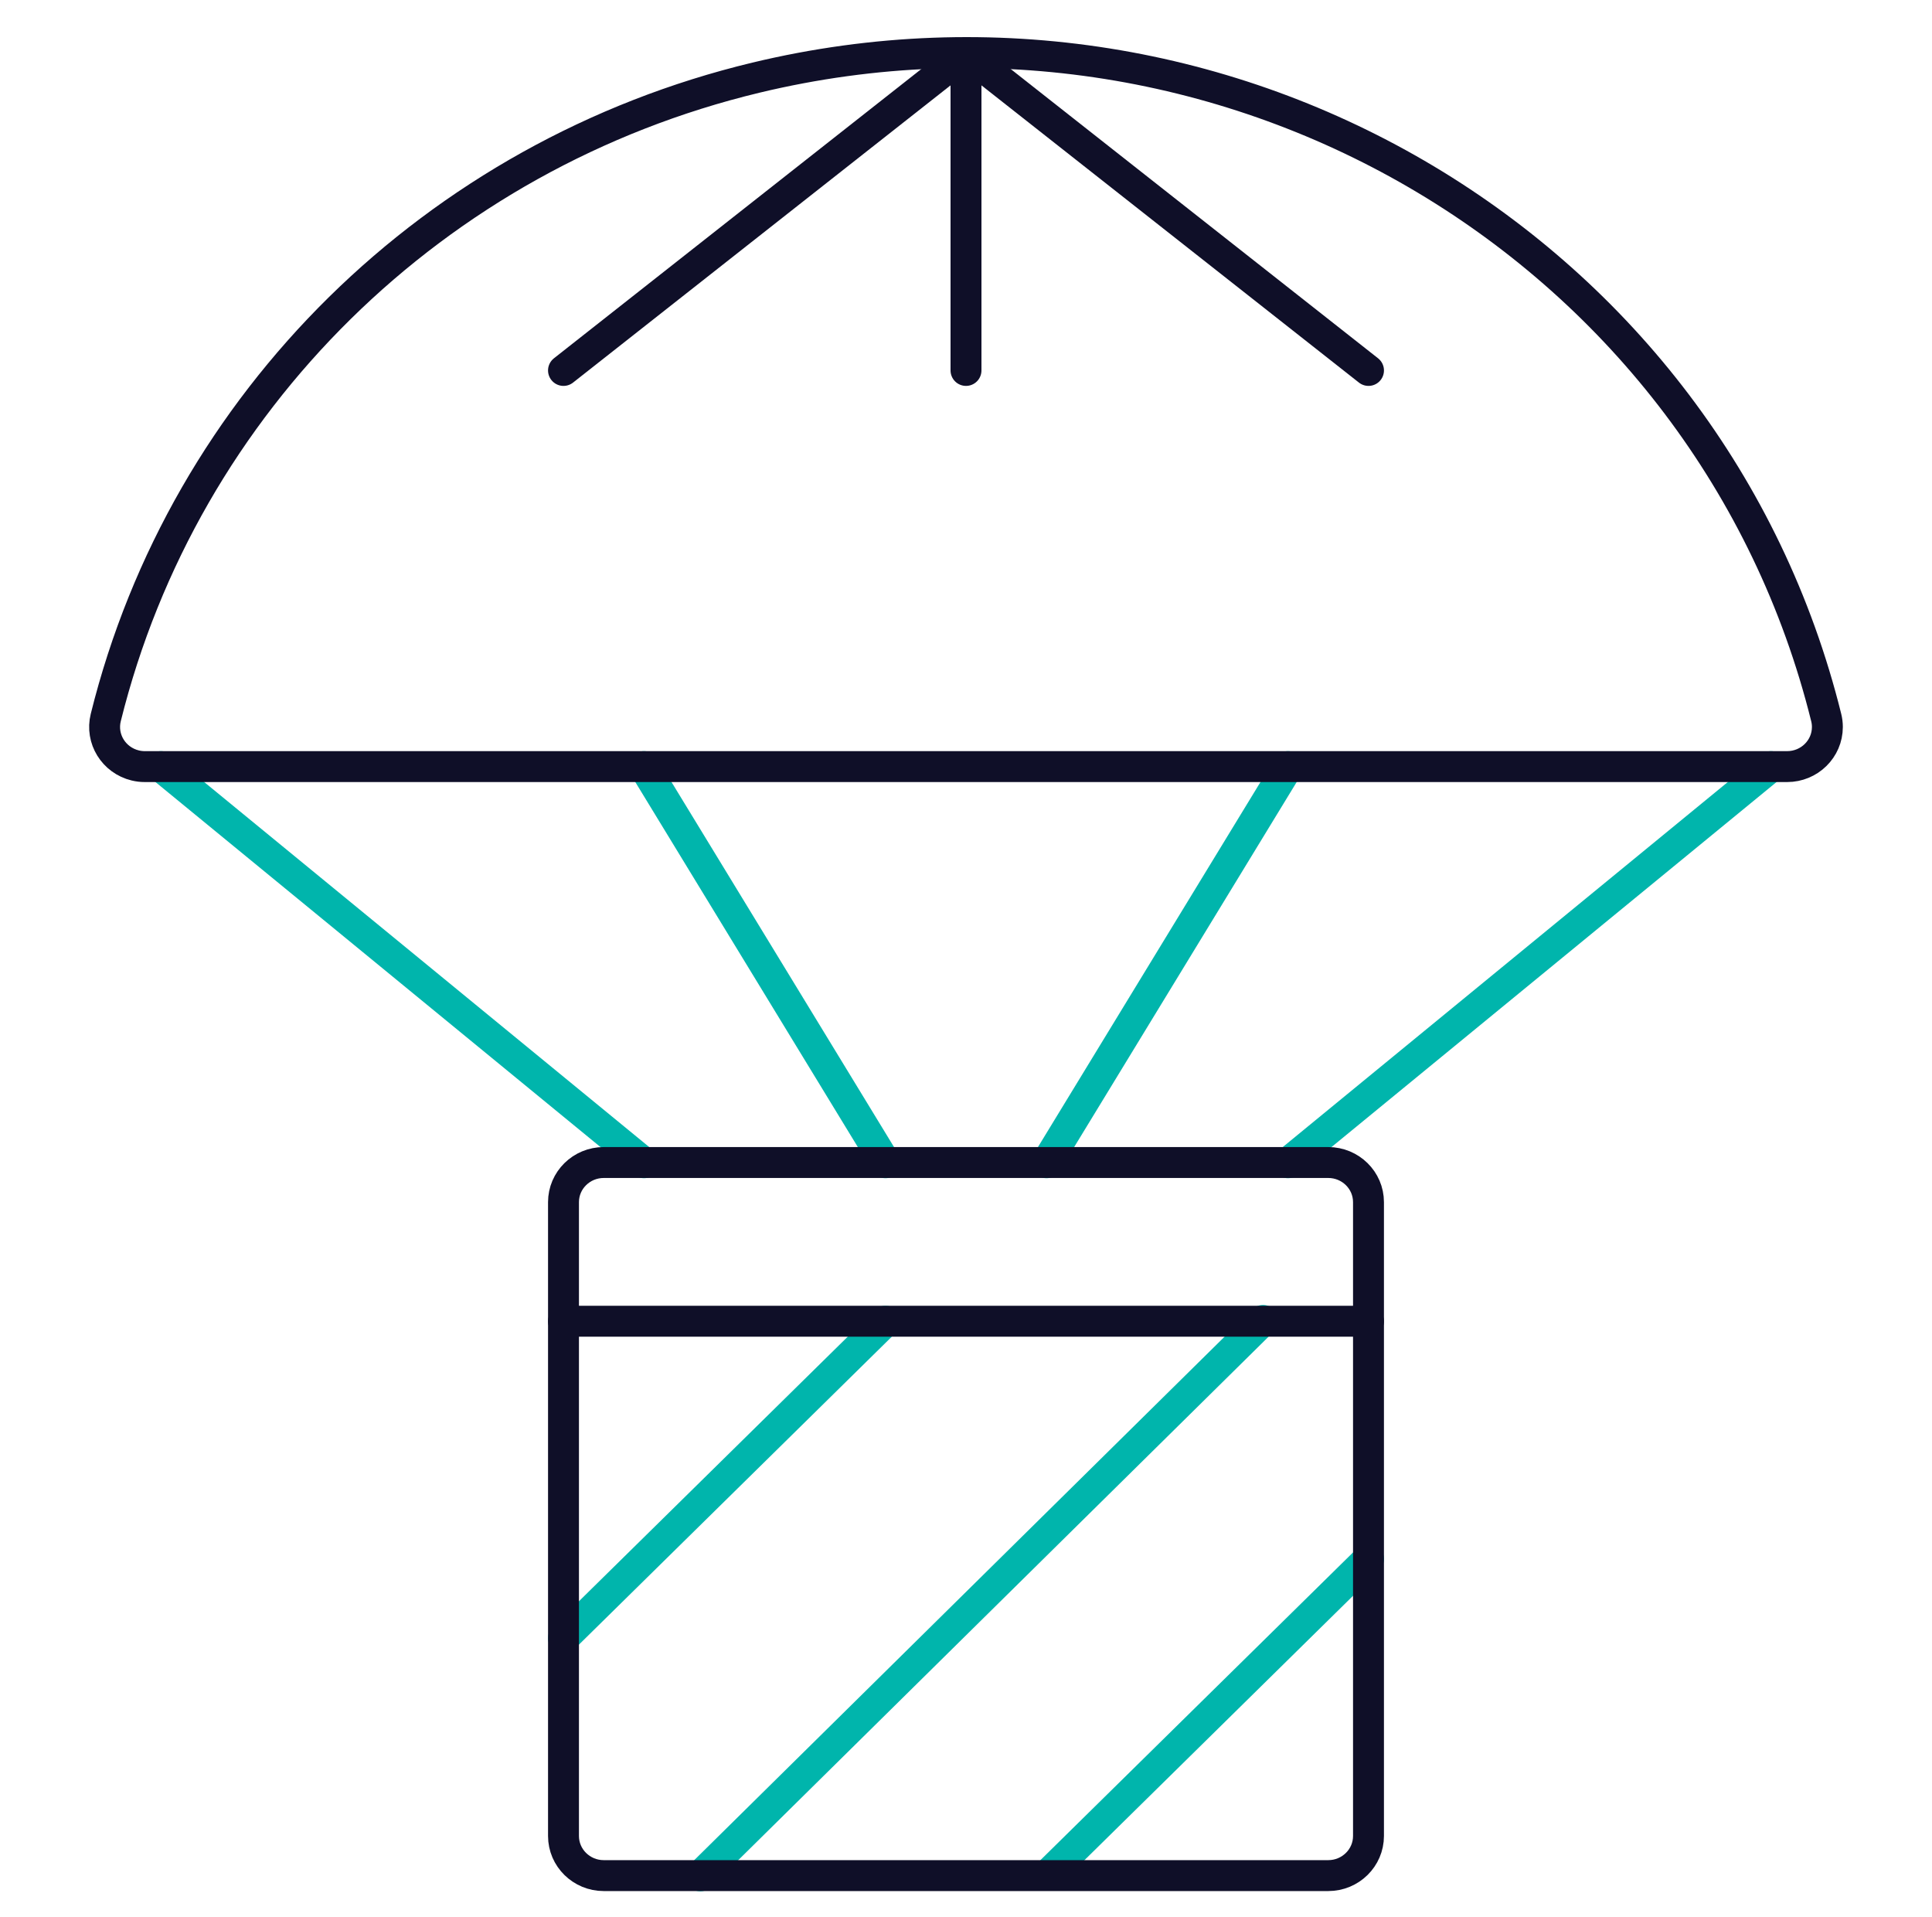
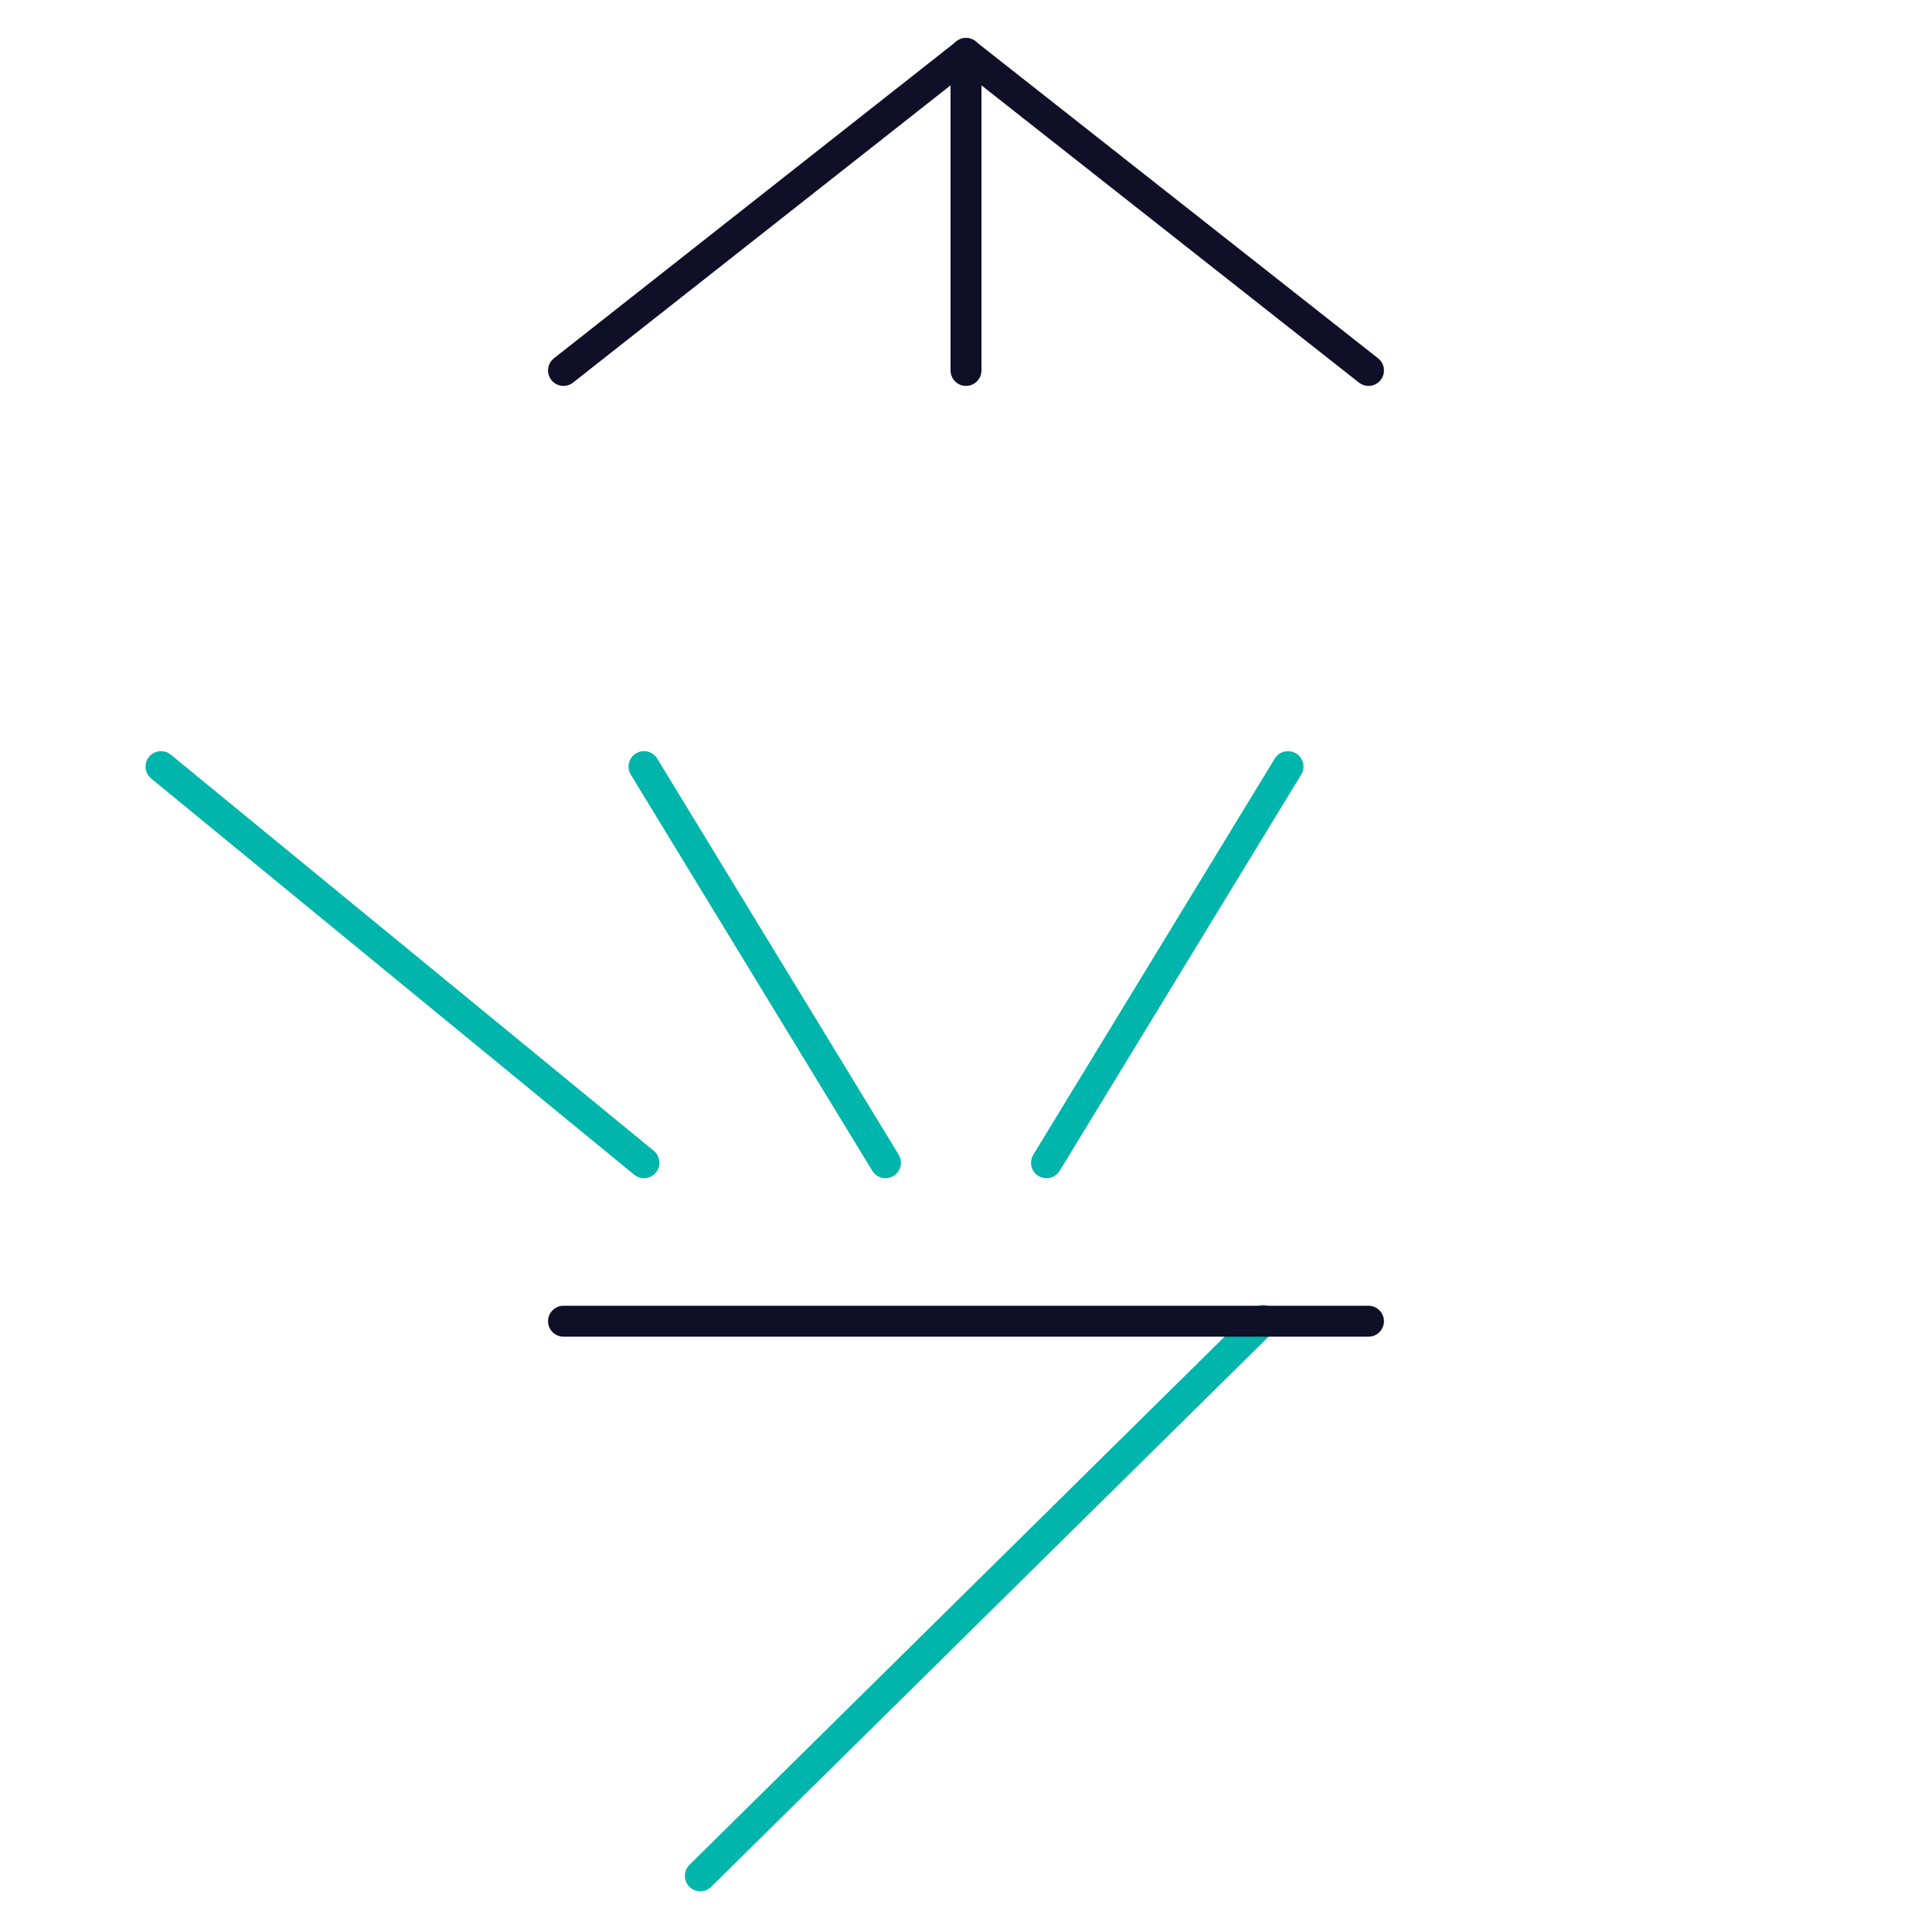
<svg xmlns="http://www.w3.org/2000/svg" width="125" height="124" viewBox="0 0 125 124" fill="none">
  <path d="M41.666 49.587L57.291 75.212" stroke="#00B5AC" stroke-width="2" stroke-linecap="round" stroke-linejoin="round" />
  <path d="M83.333 49.587L67.708 75.212" stroke="#00B5AC" stroke-width="2" stroke-linecap="round" stroke-linejoin="round" />
  <path d="M10.416 49.587L41.666 75.212" stroke="#00B5AC" stroke-width="2" stroke-linecap="round" stroke-linejoin="round" />
-   <path d="M114.583 49.587L83.333 75.212" stroke="#00B5AC" stroke-width="2" stroke-linecap="round" stroke-linejoin="round" />
-   <path d="M36.458 105.962L57.291 85.462" stroke="#00B5AC" stroke-width="2" stroke-linecap="round" stroke-linejoin="round" />
-   <path d="M67.864 121.184L88.541 100.837" stroke="#00B5AC" stroke-width="2" stroke-linecap="round" stroke-linejoin="round" />
  <path d="M45.312 121.337L81.719 85.411" stroke="#00B5AC" stroke-width="2" stroke-linecap="round" stroke-linejoin="round" />
  <path d="M62.5 3.462L36.458 23.962" stroke="#0F0F28" stroke-width="2" stroke-linecap="round" stroke-linejoin="round" />
  <path d="M62.5 3.462L88.542 23.962" stroke="#0F0F28" stroke-width="2" stroke-linecap="round" stroke-linejoin="round" />
  <path d="M62.5 3.462V23.962" stroke="#0F0F28" stroke-width="2" stroke-linecap="round" stroke-linejoin="round" />
-   <path d="M39.062 121.322C37.624 121.322 36.458 120.175 36.458 118.76V77.76C36.458 76.344 37.624 75.197 39.062 75.197H85.937C87.375 75.197 88.541 76.344 88.541 77.76V118.76C88.541 120.175 87.375 121.322 85.937 121.322H39.062Z" stroke="#0F0F28" stroke-width="2" stroke-linecap="round" stroke-linejoin="round" />
  <path d="M36.458 85.462H88.541" stroke="#0F0F28" stroke-width="2" stroke-linecap="round" stroke-linejoin="round" />
-   <path d="M115.625 49.587V49.587C117.063 49.588 118.23 48.442 118.231 47.027C118.231 46.821 118.206 46.615 118.156 46.415V46.415C110.65 16.169 79.647 -2.363 48.909 5.023C28.136 10.014 11.916 25.974 6.843 46.415V46.415C6.501 47.79 7.356 49.177 8.753 49.514C8.957 49.563 9.165 49.588 9.375 49.587L115.625 49.587Z" stroke="#0F0F28" stroke-width="2" stroke-linecap="round" stroke-linejoin="round" />
</svg>